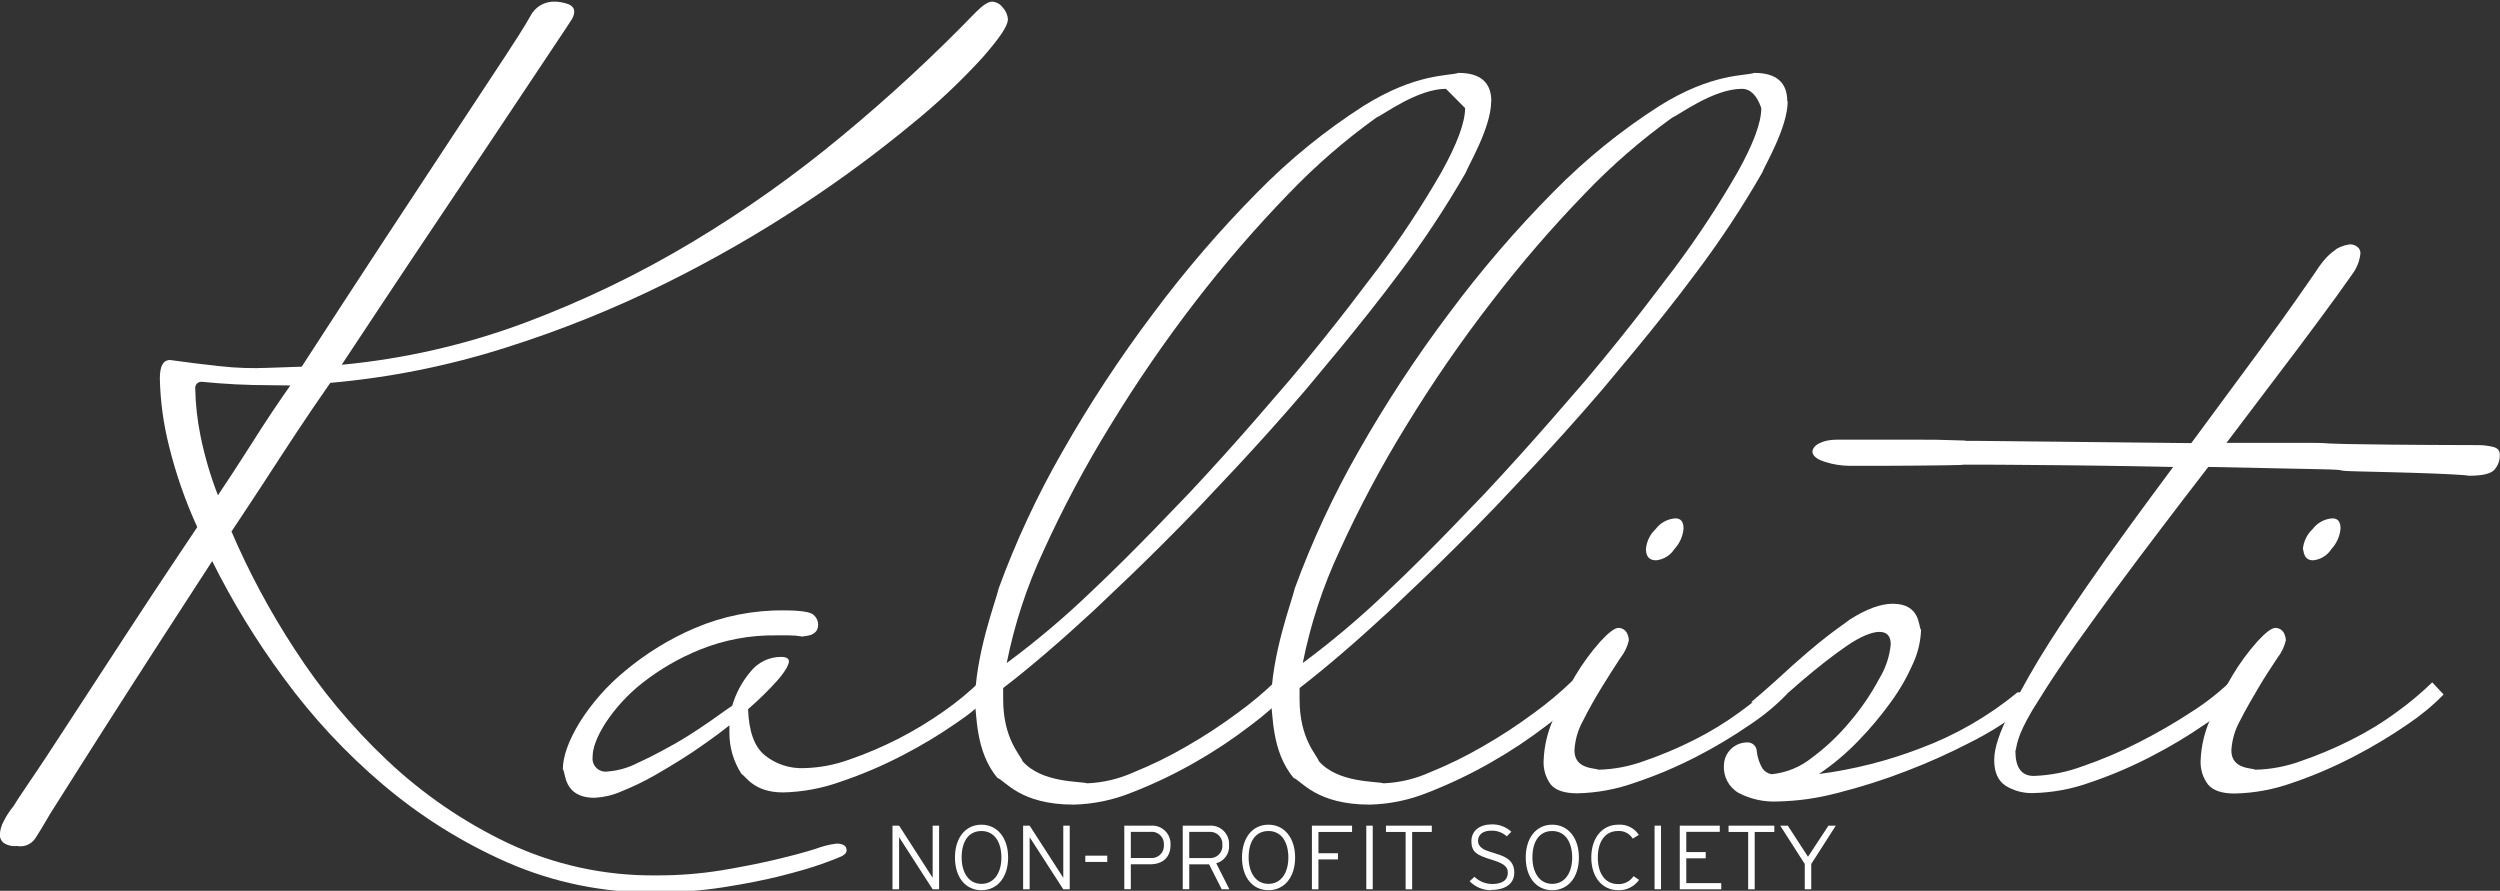
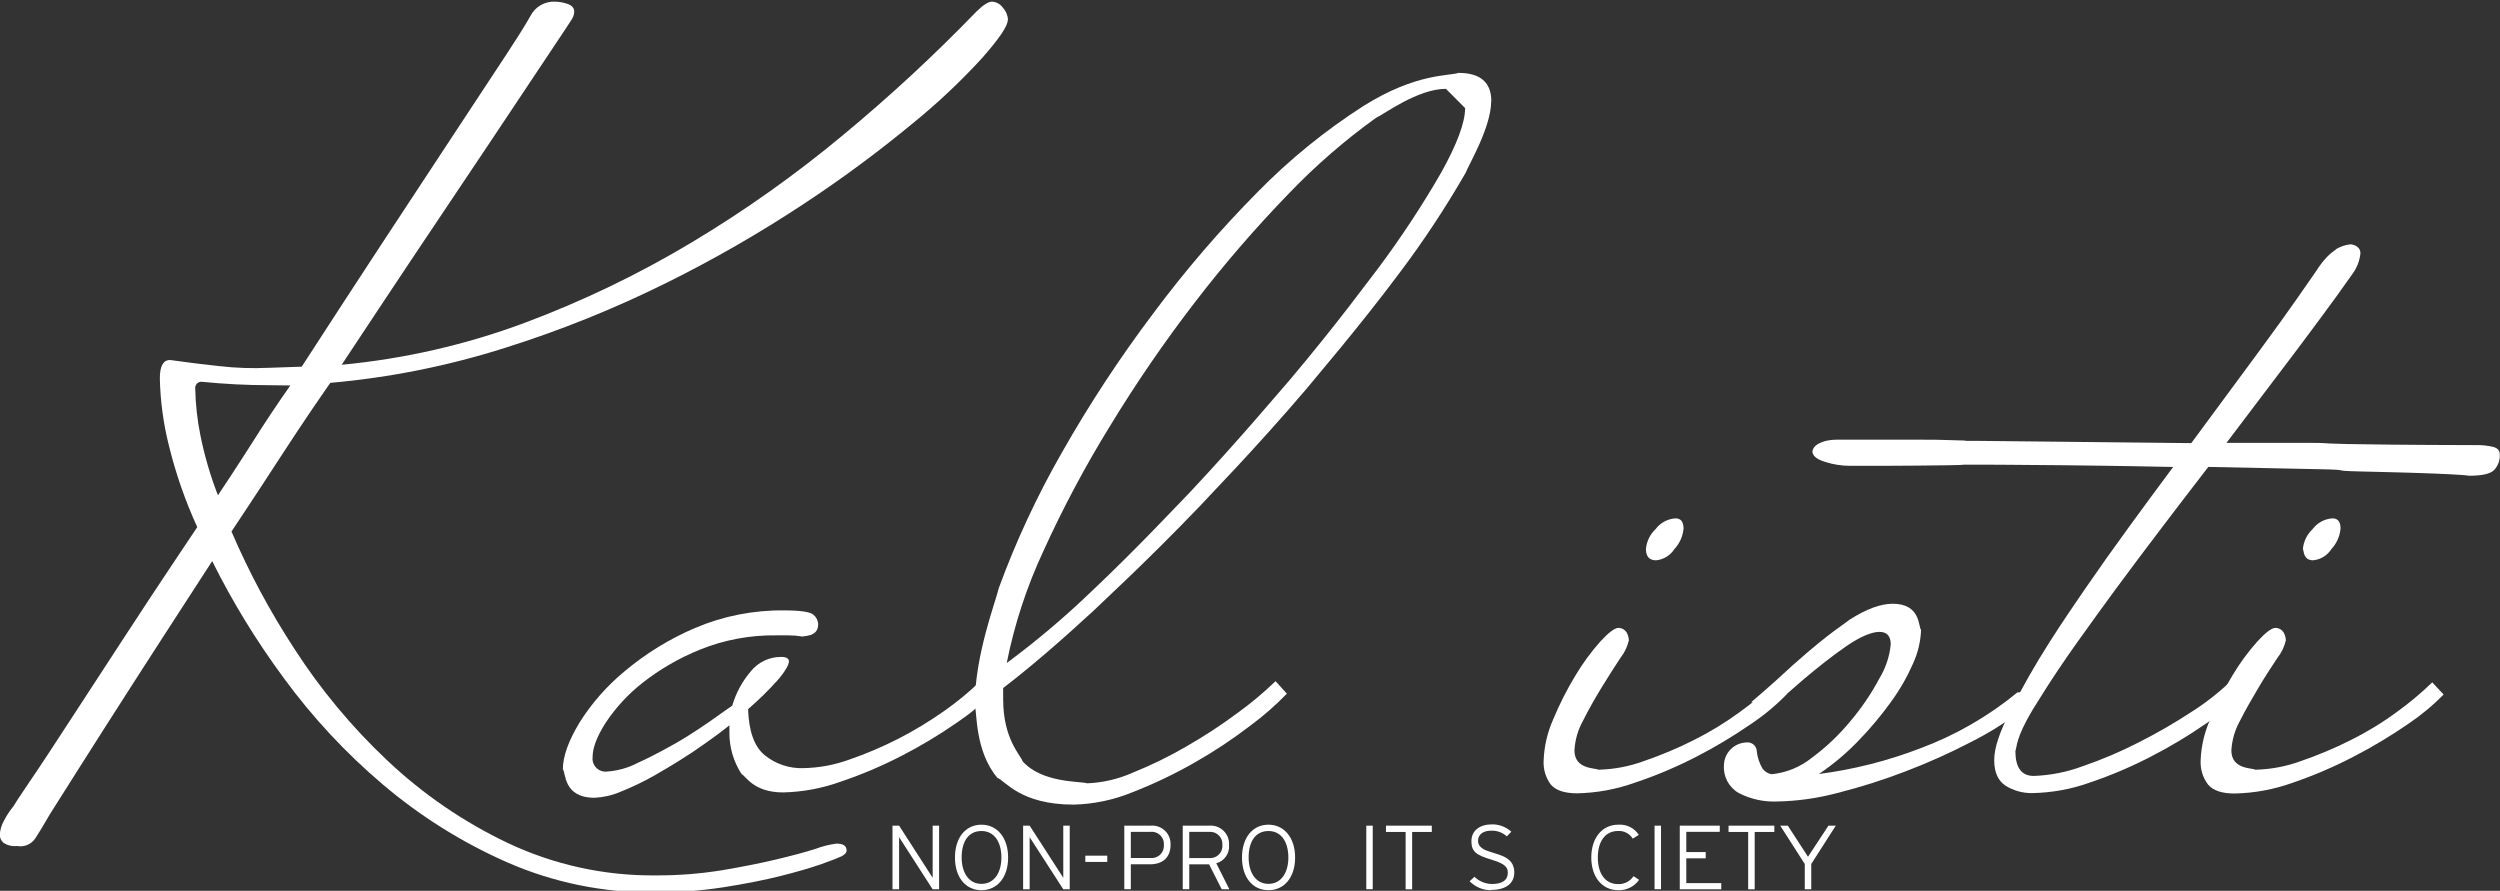
<svg xmlns="http://www.w3.org/2000/svg" xmlns:xlink="http://www.w3.org/1999/xlink" version="1.1" preserveAspectRatio="xMidYMid meet" viewBox="0 0 640 228.05" width="640" height="228.05">
  <rect x="0" y="0" width="640" height="228.05" fill="#333333" stroke="none" />
  <defs>
    <path d="M257.99 5.1C257.99 6.66 255.85 9.79 251.58 14.68C246.01 20.77 239.99 26.45 233.57 31.65C224.7 38.98 215.44 45.82 205.83 52.15C194.5 59.64 182.71 66.42 170.53 72.45C157.28 79.03 143.53 84.56 129.42 89.01C114.84 93.65 99.79 96.67 84.55 98.01C77.85 107.61 73.03 115.14 71.76 117.04C65.66 126.48 60.51 134.17 59.26 136.07C63.75 146.54 69.15 156.6 75.39 166.14C82.1 176.55 90.06 186.11 99.07 194.61C108.21 203.26 118.65 210.41 130.02 215.82C141.86 221.41 154.82 224.24 167.92 224.1C173.57 224.13 179.21 223.69 184.78 222.79C189.99 221.91 194.65 220.99 198.71 220.02C202.77 219.05 206.18 218.15 208.88 217.27C210.57 216.64 212.32 216.2 214.11 215.96C215.86 215.96 216.73 216.54 216.73 217.71C216.73 218.59 215.68 219.02 215.56 219.16C214.78 219.54 213.05 220.23 210.33 221.19C207.61 222.16 204.08 223.18 199.88 224.24C195.68 225.3 190.73 226.27 185.2 227.14C179.29 228.05 173.31 228.49 167.33 228.46C154.43 228.55 141.66 225.93 129.84 220.76C118.34 215.7 107.63 208.99 98.04 200.86C88.52 192.79 79.99 183.63 72.63 173.56C65.67 164.14 59.54 154.13 54.32 143.64C44.16 159.26 35.89 172.14 33.85 175.3C23.54 191.35 14.88 205.12 12.78 208.43C11.21 211.13 9.98 213.21 9 214.68C7.95 216.19 6.11 216.93 4.31 216.57C3.08 216.72 1.84 216.41 0.83 215.7C0.26 215.17 -0.06 214.44 -0.05 213.67C0.03 212.44 0.37 211.25 0.97 210.18C1.65 208.84 2.48 207.57 3.44 206.4C3.64 206.03 5 203.89 7.65 200.01C10.31 196.14 13.65 191.02 17.82 184.61C19.29 182.36 31.02 164.36 32.49 162.11C40.92 149.17 48.7 137.66 50.5 134.94C47.42 128.22 44.99 121.22 43.23 114.03C41.82 108.41 41.04 102.65 40.92 96.85C40.92 93.73 41.78 92.16 43.53 92.16C47.8 92.76 52 93.29 56.17 93.73C60.36 94.21 64.59 94.35 68.8 94.16C69.65 94.13 76.39 93.9 77.24 93.87C84.39 82.82 91.36 72.12 98.15 61.77L116.35 34.11C124.32 22 128.75 15.27 129.64 13.93C134.87 5.95 135.12 5.17 135.73 4.2C136.92 1.77 139.44 0.29 142.14 0.42C143.2 0.45 144.25 0.65 145.26 0.99C146.42 1.38 147.01 2.06 147.01 3.02C146.96 3.77 146.71 4.49 146.28 5.1C145.79 5.87 145.35 6.55 144.96 7.13C129.34 30.66 118.17 47.27 115.19 51.73C101.04 72.8 90.24 89.22 87.47 93.38C103.49 91.87 119.25 88.26 134.33 82.64C149.21 77.07 163.55 70.17 177.17 62C190.75 53.86 203.69 44.68 215.86 34.54C227.78 24.67 239.15 14.15 249.91 3.02C251.64 1.29 253.03 0.42 253.97 0.42C255.08 0.49 256.1 1.06 256.74 1.98C257.53 2.83 257.99 3.94 258.05 5.1M68.85 98.61C63.23 98.61 57.53 98.32 51.67 97.74C50.81 97.66 50.05 98.3 49.98 99.16C49.97 99.27 49.97 99.38 49.98 99.49C50.06 103.49 50.5 107.47 51.29 111.39C52.34 116.65 53.85 121.8 55.79 126.79C60.48 119.81 64.03 114.14 64.95 112.73C67.92 108.02 71.05 103.33 74.32 98.68C71.4 98.64 69.58 98.62 68.85 98.61Z" id="f914o7e97n" />
    <path d="M253.91 177.58C251.13 180.41 248.06 182.94 244.76 185.13C240.35 188.19 235.74 190.95 230.96 193.41C225.91 196.03 220.66 198.27 215.27 200.09C210.51 201.81 205.51 202.75 200.46 202.86C192.9 202.86 190.91 198.64 189.85 198.17C187.77 194.98 186.68 191.24 186.73 187.42C186.73 187.25 186.73 185.85 186.73 185.68C182.37 189.17 178.3 191.82 177.36 192.5C172.34 195.83 168.6 197.87 167.63 198.47C164.82 200.07 161.91 201.47 158.91 202.67C156.79 203.59 154.53 204.11 152.23 204.23C144.1 204.23 144.9 197.69 144.09 196.97C144.09 193.67 145.51 189.71 148.31 185.05C151.48 179.99 155.46 175.48 160.08 171.7C165.47 167.2 171.48 163.52 177.94 160.76C185.14 157.7 192.91 156.17 200.74 156.26C205 156.26 207.52 156.66 208.3 157.42C208.98 158.01 209.39 158.85 209.46 159.75C209.46 162.06 207.9 162.24 207.72 162.51C206.96 162.73 206.18 162.87 205.4 162.95C204.24 162.75 203.08 162.65 201.91 162.65C201.59 162.65 199.03 162.65 198.71 162.65C192.05 162.56 185.43 163.79 179.25 166.28C173.93 168.42 168.94 171.31 164.43 174.85C160.78 177.72 157.62 181.16 155.05 185.02C152.84 188.5 151.71 191.41 151.71 193.74C151.45 195.56 152.72 197.26 154.55 197.51C154.86 197.56 155.18 197.56 155.49 197.51C158.18 197.31 160.8 196.57 163.19 195.33C167.97 193.16 171.82 190.89 172.78 190.39C177.59 187.63 180.75 185.3 181.64 184.74C185.68 181.83 186.87 181.07 187.45 180.66C188.38 177.46 189.98 174.49 192.13 171.95C194.02 169.56 196.9 168.16 199.94 168.17C201.29 168.17 201.97 168.56 201.97 169.34C201.97 170.12 201.01 171.9 199.07 174.13C196.71 176.76 194.19 179.23 191.51 181.54C191.7 187.16 193.07 191.08 195.73 193.3C198.55 195.6 202.12 196.79 205.75 196.64C209.72 196.56 213.65 195.82 217.38 194.47C221.71 192.98 225.93 191.18 230.01 189.1C234.09 187 238.02 184.62 241.77 181.97C245.07 179.66 248.18 177.09 251.07 174.27C251.26 174.49 252.23 175.55 253.97 177.48" id="aCk6MX3d" />
    <path d="M381.74 25.92C381.74 32.62 375.86 42.4 375.21 44.23C370.08 53.14 364.41 61.73 358.22 69.94C347.73 83.99 336.78 96.65 334.4 99.61C321.06 115.23 309.81 126.65 307.08 129.65C293.14 144.18 282.63 153.7 279.92 156.37C271.1 164.51 263.4 171.09 256.81 176.13C256.81 177.88 256.81 178.84 256.81 179.04C256.81 189.21 261.27 193.28 261.77 194.86C266.72 200.51 276.67 199.96 278.32 200.53C282.38 200.36 286.37 199.42 290.08 197.76C294.79 195.86 299.35 193.63 303.73 191.08C308.26 188.48 312.62 185.63 316.81 182.52C320.24 180.04 323.49 177.32 326.54 174.38C326.83 174.7 329.15 177.26 329.44 177.58C326.57 180.54 323.47 183.26 320.15 185.71C315.63 189.18 310.88 192.34 305.92 195.16C300.75 198.13 295.35 200.7 289.79 202.86C285.04 204.8 279.97 205.86 274.84 205.98C261.17 205.98 257.31 199.84 255.36 199.15C249.55 192.33 250.13 182.29 249.55 180.41C249.55 167.62 255.05 153.6 255.66 150.63C260.08 138.54 265.53 126.86 271.93 115.7C278.92 103.4 286.69 91.56 295.21 80.26C303.38 69.28 312.31 58.89 321.95 49.16C330.14 40.8 339.25 33.4 349.11 27.09C362.6 18.66 370.94 19.5 373.37 18.66C378.97 18.66 381.78 21.1 381.78 25.92M370.16 22.74C362.9 22.74 354.08 29.4 352.3 30.14C344.24 35.92 336.74 42.44 329.88 49.6C321.46 58.3 313.53 67.47 306.14 77.06C298.27 87.26 290.97 97.88 284.27 108.88C277.87 119.25 272.13 130.02 267.09 141.11C262.83 150.24 259.69 159.85 257.72 169.73C265.27 164.15 272.46 158.08 279.23 151.58C291.41 140.1 301.97 128.69 304.5 126.15C317.59 112.2 327.61 100.15 330.18 97.26C342.81 82.28 350.58 71.5 352.84 68.64C358.69 60.8 364.08 52.63 368.96 44.15C373.02 36.86 375.06 31.37 375.07 27.67C372.13 24.71 370.49 23.07 370.16 22.74Z" id="d2Chf7CymV" />
-     <path d="M457.65 25.92C457.65 32.62 451.76 42.4 451.1 44.23C445.98 53.14 440.3 61.73 434.11 69.94C423.66 83.99 412.67 96.65 410.29 99.61C396.92 115.23 385.65 126.65 382.91 129.65C368.95 144.18 358.45 153.7 355.73 156.37C346.92 164.51 339.24 171.09 332.69 176.13C332.69 177.88 332.69 178.84 332.69 179.04C332.69 189.21 337.14 193.28 337.63 194.86C342.56 200.51 352.53 199.96 354.19 200.53C358.25 200.36 362.24 199.42 365.95 197.76C370.65 195.86 375.21 193.63 379.6 191.08C384.13 188.49 388.5 185.63 392.69 182.52C396.12 180.04 399.37 177.32 402.42 174.38C402.71 174.7 405.03 177.26 405.32 177.58C402.43 180.54 399.29 183.26 395.95 185.71C391.43 189.18 386.68 192.34 381.72 195.16C376.55 198.12 371.16 200.7 365.6 202.86C360.85 204.8 355.78 205.86 350.64 205.98C336.97 205.98 333.12 199.84 331.18 199.15C325.38 192.33 325.95 182.29 325.37 180.41C325.37 167.62 330.85 153.6 331.46 150.63C335.89 138.52 341.34 126.81 347.73 115.62C354.71 103.32 362.47 91.48 370.98 80.18C379.14 69.2 388.07 58.81 397.7 49.09C405.89 40.76 415 33.38 424.85 27.09C438.37 18.66 446.68 19.5 449.1 18.66C454.73 18.66 457.54 21.1 457.54 25.92M445.92 22.74C438.66 22.74 429.84 29.4 428.05 30.14C420.01 35.92 412.52 42.43 405.68 49.6C397.27 58.29 389.36 67.46 382 77.06C374.1 87.25 366.78 97.87 360.06 108.88C353.66 119.25 347.92 130.02 342.88 141.11C338.62 150.24 335.47 159.85 333.51 169.73C341.05 164.14 348.23 158.08 355 151.58C367.21 140.1 377.74 128.69 380.27 126.15C393.33 112.2 403.42 100.15 406 97.26C418.62 82.28 426.39 71.5 428.66 68.64C434.52 60.81 439.9 52.63 444.78 44.15C448.86 36.86 450.9 31.37 450.89 27.67C449.76 24.38 448.1 22.74 445.92 22.74Z" id="e4KnVyvo6u" />
    <path d="M457.27 177.87C454.5 180.7 451.43 183.24 448.12 185.43C443.7 188.48 439.09 191.24 434.31 193.7C429.25 196.31 424 198.53 418.6 200.34C413.84 202.05 408.83 202.98 403.78 203.09C400.5 203.09 398.22 202.33 396.95 200.78C395.68 199.02 395.05 196.88 395.17 194.72C395.3 191.06 396.14 187.46 397.64 184.11C399.24 180.25 401.14 176.51 403.31 172.93C405.16 169.83 407.3 166.91 409.7 164.21C411.84 161.89 413.38 160.73 414.38 160.73C415.21 160.76 415.97 161.19 416.41 161.89C416.76 162.51 416.96 163.21 416.99 163.92C416.61 165.56 415.87 167.11 414.82 168.43C413.37 170.65 411.77 173.12 410.02 175.98C408.28 178.83 406.68 181.65 405.23 184.55C403.94 186.87 403.2 189.46 403.06 192.11C403.06 197.06 408.54 196.55 409.15 197.05C413.12 196.96 417.04 196.22 420.77 194.86C425.15 193.36 429.43 191.57 433.56 189.49C437.73 187.41 441.71 184.98 445.47 182.22C448.65 179.93 451.66 177.41 454.48 174.68C454.67 174.89 455.64 175.93 457.38 177.8M428.66 140.54C427.62 142.17 425.9 143.24 423.97 143.44C422.22 143.44 421.36 142.47 421.36 140.54C421.53 138.6 422.41 136.79 423.83 135.46C425.04 133.84 426.89 132.83 428.91 132.7C430.3 132.7 430.99 133.57 430.99 135.3C430.82 137.26 430 139.1 428.66 140.54Z" id="a1dFPce3Y9" />
    <path d="M522.92 177.29C522.05 178.16 521.57 178.64 521.47 178.74C520.98 179.22 520.46 179.66 519.91 180.05C519.22 180.54 518.35 181.16 517.44 181.94C513.34 185.04 508.96 187.76 504.37 190.06C498.99 192.85 493.45 195.33 487.79 197.48C482.1 199.67 476.29 201.51 470.38 203C465.35 204.34 460.18 205.08 454.98 205.18C451.55 205.33 448.14 204.58 445.09 203C442.57 201.54 441.11 198.77 441.33 195.87C441.4 192.7 443.96 190.14 447.14 190.06C448.43 189.93 449.59 190.86 449.73 192.16C449.74 192.24 449.74 192.31 449.74 192.39C449.92 193.93 450.42 195.41 451.2 196.75C451.76 197.52 452.59 198.04 453.52 198.2C457.3 197.83 460.88 196.36 463.83 193.99C467.5 191.28 470.81 188.13 473.71 184.61C476.56 181.25 479.05 177.58 481.12 173.68C482.74 171.03 483.73 168.05 484.03 164.96C484.03 162.82 483.06 161.76 481.12 161.76C479.19 161.76 476.19 162.98 472.69 165.4C469.19 167.82 465.54 170.68 461.66 173.96C461.22 174.35 458.99 176.29 454.98 179.77C450.96 179.77 448.72 179.77 448.28 179.77C449.43 178.8 450.51 177.88 451.48 177.02C452.45 176.16 453.51 175.23 454.6 174.26C467.1 162.64 471.6 160.2 473.49 158.64C477.75 155.92 481.42 154.56 484.53 154.56C491.79 154.56 491.07 160.58 491.79 161.25C491.68 164.21 490.99 167.12 489.76 169.82C488.23 173.31 486.33 176.62 484.09 179.69C481.54 183.24 478.72 186.59 475.67 189.72C472.64 192.87 469.28 195.69 465.65 198.14C474.49 197 483.17 194.8 491.5 191.61C500.57 188.24 509.01 183.38 516.49 177.23C516.91 177.23 519.04 177.23 522.88 177.23" id="f7dw0bkAlB" />
    <path d="M639.94 116.28C640.04 117.78 639.51 119.24 638.49 120.34C637.51 121.32 635.37 121.79 632.09 121.79C630.63 121.51 623.86 121.27 622.95 121.22C615.26 120.92 605.69 120.74 603.77 120.68C596.11 120.5 602.82 120.29 593.52 120.11C590.7 120.05 568.15 119.59 565.33 119.53C556.33 131.15 549.25 140.61 547.46 142.96C538.59 154.77 533.22 162.44 531.64 164.61C524.66 174.46 521.43 180.07 520.3 181.79C515.94 189.11 516.38 191.2 515.94 192.25C515.94 196.5 517.5 198.64 520.63 198.64C524.9 198.49 529.11 197.66 533.12 196.17C538.05 194.48 542.85 192.44 547.49 190.06C552.14 187.71 556.65 185.11 561 182.26C564.54 180.02 567.85 177.44 570.89 174.55C571.18 174.87 573.5 177.44 573.79 177.76C571.01 180.58 567.95 183.11 564.64 185.3C560.22 188.36 555.61 191.12 550.83 193.58C545.81 196.2 540.58 198.44 535.21 200.26C530.46 201.99 525.45 202.92 520.39 203.03C517.93 203.09 515.51 202.44 513.43 201.14C511.49 199.87 510.52 197.7 510.52 194.59C510.52 191.49 511.83 187.63 514.44 182.4C517.54 176.23 520.95 170.23 524.66 164.42C531.06 154.39 537.87 144.95 539.34 142.79C547.62 131.18 554.63 121.87 556.33 119.54C541.51 119.23 531.75 119.15 529.01 119.11C516.52 118.98 510.19 118.97 508.1 118.95C494.93 118.95 508.77 118.95 498.4 119.11C488.03 119.26 479.77 119.25 473.56 119.25C471.4 119.24 469.24 118.9 467.18 118.23C465.04 117.56 463.97 116.67 463.97 115.47C464.15 114.73 464.63 114.11 465.29 113.73C465.96 113.34 466.7 113.05 467.46 112.86C468.41 112.65 469.39 112.55 470.36 112.56C472.53 112.56 489.85 112.56 492.01 112.56C497.73 112.56 493.35 112.56 500.23 112.7C507.1 112.84 499.1 112.86 506.07 112.86C530.47 113.14 555.48 113.38 560.97 113.44C569.97 101.24 576.53 92.35 578.26 90.01C586.56 78.78 591.21 71.83 592.65 69.81C595.77 64.88 597.61 64.32 598.16 63.71C599.23 63.09 600.42 62.69 601.64 62.55C602.27 62.56 602.88 62.76 603.39 63.13C603.97 63.51 604.31 64.18 604.27 64.88C604.07 66.77 603.37 68.58 602.24 70.11C596.99 77.65 589.81 87.1 588.43 88.99C582.72 96.55 576.57 104.68 569.98 113.37C581.66 113.37 588.15 113.37 589.44 113.37C598.16 113.37 591.8 113.47 600.72 113.67C616.34 113.95 630.79 113.92 634.13 113.95C635.5 113.93 636.86 114.08 638.19 114.39C639.36 114.69 639.94 115.31 639.94 116.28" id="a1cn1tlZe9" />
    <path d="M625.48 177.87C622.7 180.7 619.63 183.23 616.33 185.43C611.9 188.48 607.29 191.24 602.52 193.7C597.49 196.32 592.27 198.56 586.9 200.39C582.14 202.1 577.13 203.03 572.08 203.14C568.78 203.14 566.52 202.37 565.25 200.83C563.92 199.07 563.26 196.91 563.36 194.72C563.49 191.06 564.33 187.46 565.83 184.11C567.43 180.25 569.33 176.51 571.5 172.93C573.34 169.83 575.48 166.91 577.89 164.21C580.01 161.89 581.56 160.73 582.57 160.73C583.4 160.76 584.16 161.19 584.6 161.89C584.95 162.51 585.15 163.21 585.18 163.92C584.8 165.56 584.06 167.11 583.01 168.43C581.56 170.65 579.89 173.12 578.21 175.98C576.54 178.83 574.87 181.65 573.42 184.55C572.13 186.87 571.38 189.46 571.23 192.11C571.23 197.06 576.73 196.55 577.34 197.05C581.31 196.96 585.23 196.22 588.96 194.86C593.34 193.36 597.61 191.57 601.74 189.49C605.91 187.42 609.9 184.99 613.65 182.22C616.84 179.93 619.84 177.41 622.65 174.68C622.85 174.89 623.82 175.93 625.57 177.8M596.85 140.54C595.82 142.18 594.09 143.25 592.16 143.44C589.54 143.44 589.8 140.83 589.54 140.54C589.72 138.6 590.6 136.79 592.02 135.46C593.23 133.84 595.08 132.83 597.1 132.7C598.5 132.7 599.18 133.57 599.18 135.3C599.01 137.26 598.19 139.11 596.85 140.54Z" id="cCYbz64bk" />
    <path d="M230.17 214.32L230.17 227.66L228.48 227.66L228.48 211.37L230.17 211.37L238.76 224.71L238.76 211.37L240.41 211.37L240.41 227.66L238.76 227.66L230.17 214.32" id="b1m9y7Xv1P" />
    <path d="M251.25 227.89C247.18 227.89 244.47 224.58 244.47 219.52C244.47 214.46 247.18 211.12 251.25 211.12C255.33 211.12 258.08 214.52 258.08 219.52C258.08 224.52 255.38 227.89 251.25 227.89M246.18 219.52C246.18 223.27 247.93 226.27 251.25 226.27C254.58 226.27 256.36 223.32 256.36 219.52C256.36 215.73 254.67 212.74 251.25 212.74C247.93 212.74 246.18 215.43 246.18 219.52Z" id="b40nANkSca" />
    <path d="M263.59 214.32L263.59 227.66L261.92 227.66L261.92 211.37L263.59 211.37L272.2 224.71L272.2 211.37L273.85 211.37L273.85 227.66L272.2 227.66L263.59 214.32" id="betCIeAy5" />
    <path d="M283.46 219.05C283.46 219.05 283.46 219.05 283.46 219.05C283.46 220.01 283.46 220.54 283.46 220.65C283.46 220.65 283.46 220.65 283.46 220.65C280.09 220.65 278.21 220.65 277.84 220.65C277.84 220.65 277.84 220.65 277.84 220.65C277.84 219.69 277.84 219.16 277.84 219.05C277.84 219.05 277.84 219.05 277.84 219.05C281.21 219.05 283.09 219.05 283.46 219.05Z" id="aKSxVnSPT" />
    <path d="M289.49 221.26L289.49 227.64L287.82 227.64L287.82 211.37C291.88 211.37 294.13 211.37 294.58 211.37C297.16 211.15 299.43 213.06 299.65 215.64C299.67 215.86 299.67 216.08 299.66 216.3C299.66 219.57 297.57 221.26 294.41 221.26C294.08 221.26 292.44 221.26 289.49 221.26M289.49 212.95L289.49 219.65C292.52 219.65 294.2 219.65 294.54 219.65C296.25 219.82 297.78 218.56 297.95 216.84C297.97 216.66 297.97 216.48 297.96 216.3C298.09 214.59 296.81 213.08 295.09 212.94C294.91 212.93 294.72 212.93 294.54 212.95C293.86 212.95 292.18 212.95 289.49 212.95Z" id="b6dFqQuJiT" />
    <path d="M304.45 227.64L302.78 227.64L302.78 211.37C306.85 211.37 309.11 211.37 309.56 211.37C312.14 211.15 314.41 213.06 314.63 215.64C314.65 215.86 314.65 216.08 314.64 216.3C314.83 218.46 313.45 220.44 311.36 220.99C311.58 221.44 312.7 223.66 314.72 227.66L312.76 227.66L309.53 221.27L304.45 221.27L304.45 227.66M304.45 212.96L304.45 219.66C307.49 219.66 309.18 219.66 309.51 219.66C311.23 219.83 312.76 218.58 312.93 216.86C312.95 216.68 312.95 216.5 312.93 216.32C313.07 214.6 311.79 213.09 310.07 212.96C309.88 212.94 309.7 212.94 309.51 212.96C308.84 212.96 307.15 212.96 304.45 212.96Z" id="c1qOMjyYcn" />
    <path d="M324.73 227.89C320.65 227.89 317.95 224.58 317.95 219.52C317.95 214.46 320.65 211.12 324.73 211.12C328.8 211.12 331.55 214.52 331.55 219.52C331.55 224.52 328.85 227.89 324.73 227.89M319.65 219.52C319.65 223.27 321.4 226.27 324.73 226.27C328.05 226.27 329.82 223.32 329.82 219.52C329.82 215.73 328.15 212.74 324.73 212.74C321.4 212.74 319.65 215.43 319.65 219.52Z" id="e5R9xxMehA" />
-     <path d="M337.52 218.43L342.52 218.43L342.52 220.01L337.52 220.01L337.52 227.66L335.85 227.66L335.85 211.37L346.13 211.37L346.13 212.98L337.52 212.98L337.52 218.43" id="e1ES8l4Eag" />
    <path d="M351.42 211.37C351.42 211.37 351.42 211.37 351.42 211.37C351.42 221.13 351.42 226.56 351.42 227.64C351.42 227.64 351.42 227.64 351.42 227.64C350.43 227.64 349.88 227.64 349.77 227.64C349.77 227.64 349.77 227.64 349.77 227.64C349.77 217.88 349.77 212.45 349.77 211.37C349.77 211.37 349.77 211.37 349.77 211.37C350.76 211.37 351.31 211.37 351.42 211.37Z" id="b5SnzZjeP" />
    <path d="M361.51 227.66L359.84 227.66L359.84 212.98L354.81 212.98L354.81 211.37L366.54 211.37L366.54 212.98L361.51 212.98L361.51 227.66" id="c1sHTrD1Wr" />
    <path d="M381.75 227.89C379.67 227.92 377.68 227.09 376.22 225.6C376.35 225.48 377.34 224.57 377.46 224.46C378.66 225.62 380.26 226.28 381.93 226.3C384.42 226.3 386 225.46 386 223.35C386 221.63 384.55 220.93 381.75 220.05C378.1 218.93 376.68 218.13 376.68 215.37C376.68 212.6 378.85 211.04 381.93 211.04C383.76 211.01 385.54 211.68 386.91 212.92C386.79 213.03 385.85 213.98 385.74 214.1C384.64 213.11 383.2 212.59 381.72 212.65C379.54 212.65 378.38 213.74 378.38 215.24C378.38 217.02 380.21 217.68 381.5 218.07C384.36 218.99 387.66 219.63 387.66 223.36C387.66 226 385.71 227.82 381.71 227.82" id="anQafGcf4" />
-     <path d="M397.37 227.89C393.3 227.89 390.59 224.58 390.59 219.52C390.59 214.46 393.3 211.12 397.37 211.12C401.45 211.12 404.2 214.52 404.2 219.52C404.2 224.52 401.5 227.89 397.37 227.89M392.3 219.52C392.3 223.27 394.05 226.27 397.37 226.27C400.7 226.27 402.48 223.32 402.48 219.52C402.48 215.73 400.79 212.74 397.37 212.74C394.05 212.74 392.3 215.43 392.3 219.52Z" id="heHiFhKD4" />
    <path d="M419.62 225.22C418.4 226.96 416.39 227.97 414.27 227.89C410.17 227.89 407.37 224.55 407.37 219.52C407.37 214.49 410.17 211.12 414.27 211.12C416.37 210.96 418.4 211.96 419.54 213.73C419.38 213.82 418.13 214.59 417.98 214.68C417.18 213.39 415.74 212.64 414.23 212.73C410.85 212.73 409.04 215.52 409.04 219.52C409.04 223.52 410.85 226.33 414.23 226.33C415.81 226.39 417.31 225.62 418.19 224.3C418.29 224.36 418.74 224.67 419.57 225.22" id="aVfrSHGG" />
    <path d="M425.22 211.37C425.22 211.37 425.22 211.37 425.22 211.37C425.22 221.13 425.22 226.56 425.22 227.64C425.22 227.64 425.22 227.64 425.22 227.64C424.23 227.64 423.68 227.64 423.57 227.64C423.57 227.64 423.57 227.64 423.57 227.64C423.57 217.88 423.57 212.45 423.57 211.37C423.57 211.37 423.57 211.37 423.57 211.37C424.56 211.37 425.11 211.37 425.22 211.37Z" id="cP0W5uQiD" />
    <path d="M430.02 227.66L430.02 211.37L440.26 211.37L440.26 212.95L431.69 212.95L431.69 218.13L436.66 218.13L436.66 219.73L431.69 219.73L431.69 226.08L440.64 226.08L440.64 227.66L430.02 227.66" id="fABwAcbS" />
    <path d="M449.2 227.66L447.53 227.66L447.53 212.98L442.51 212.98L442.51 211.37L454.23 211.37L454.23 212.98L449.2 212.98L449.2 227.66" id="crS7o4MTD" />
    <path d="M463.68 227.66L462.02 227.66L462.02 221.18L455.74 211.37L457.68 211.37L462.85 219.33L468.08 211.37L469.96 211.37L463.68 221.18L463.68 227.66" id="a2ubMYLenY" />
  </defs>
  <g>
    <g>
      <g>
        <use xlink:href="#f914o7e97n" opacity="1" fill="#ffffff" fill-opacity="1" />
        <g>
          <use xlink:href="#f914o7e97n" opacity="1" fill-opacity="0" stroke="#000000" stroke-width="1" stroke-opacity="0" />
        </g>
      </g>
      <g>
        <use xlink:href="#aCk6MX3d" opacity="1" fill="#ffffff" fill-opacity="1" />
        <g>
          <use xlink:href="#aCk6MX3d" opacity="1" fill-opacity="0" stroke="#000000" stroke-width="1" stroke-opacity="0" />
        </g>
      </g>
      <g>
        <use xlink:href="#d2Chf7CymV" opacity="1" fill="#ffffff" fill-opacity="1" />
        <g>
          <use xlink:href="#d2Chf7CymV" opacity="1" fill-opacity="0" stroke="#000000" stroke-width="1" stroke-opacity="0" />
        </g>
      </g>
      <g>
        <use xlink:href="#e4KnVyvo6u" opacity="1" fill="#ffffff" fill-opacity="1" />
        <g>
          <use xlink:href="#e4KnVyvo6u" opacity="1" fill-opacity="0" stroke="#000000" stroke-width="1" stroke-opacity="0" />
        </g>
      </g>
      <g>
        <use xlink:href="#a1dFPce3Y9" opacity="1" fill="#ffffff" fill-opacity="1" />
        <g>
          <use xlink:href="#a1dFPce3Y9" opacity="1" fill-opacity="0" stroke="#000000" stroke-width="1" stroke-opacity="0" />
        </g>
      </g>
      <g>
        <use xlink:href="#f7dw0bkAlB" opacity="1" fill="#ffffff" fill-opacity="1" />
        <g>
          <use xlink:href="#f7dw0bkAlB" opacity="1" fill-opacity="0" stroke="#000000" stroke-width="1" stroke-opacity="0" />
        </g>
      </g>
      <g>
        <use xlink:href="#a1cn1tlZe9" opacity="1" fill="#ffffff" fill-opacity="1" />
        <g>
          <use xlink:href="#a1cn1tlZe9" opacity="1" fill-opacity="0" stroke="#000000" stroke-width="1" stroke-opacity="0" />
        </g>
      </g>
      <g>
        <use xlink:href="#cCYbz64bk" opacity="1" fill="#ffffff" fill-opacity="1" />
        <g>
          <use xlink:href="#cCYbz64bk" opacity="1" fill-opacity="0" stroke="#000000" stroke-width="1" stroke-opacity="0" />
        </g>
      </g>
      <g>
        <use xlink:href="#b1m9y7Xv1P" opacity="1" fill="#ffffff" fill-opacity="1" />
        <g>
          <use xlink:href="#b1m9y7Xv1P" opacity="1" fill-opacity="0" stroke="#000000" stroke-width="1" stroke-opacity="0" />
        </g>
      </g>
      <g>
        <use xlink:href="#b40nANkSca" opacity="1" fill="#ffffff" fill-opacity="1" />
        <g>
          <use xlink:href="#b40nANkSca" opacity="1" fill-opacity="0" stroke="#000000" stroke-width="1" stroke-opacity="0" />
        </g>
      </g>
      <g>
        <use xlink:href="#betCIeAy5" opacity="1" fill="#ffffff" fill-opacity="1" />
        <g>
          <use xlink:href="#betCIeAy5" opacity="1" fill-opacity="0" stroke="#000000" stroke-width="1" stroke-opacity="0" />
        </g>
      </g>
      <g>
        <use xlink:href="#aKSxVnSPT" opacity="1" fill="#ffffff" fill-opacity="1" />
        <g>
          <use xlink:href="#aKSxVnSPT" opacity="1" fill-opacity="0" stroke="#000000" stroke-width="1" stroke-opacity="0" />
        </g>
      </g>
      <g>
        <use xlink:href="#b6dFqQuJiT" opacity="1" fill="#ffffff" fill-opacity="1" />
        <g>
          <use xlink:href="#b6dFqQuJiT" opacity="1" fill-opacity="0" stroke="#000000" stroke-width="1" stroke-opacity="0" />
        </g>
      </g>
      <g>
        <use xlink:href="#c1qOMjyYcn" opacity="1" fill="#ffffff" fill-opacity="1" />
        <g>
          <use xlink:href="#c1qOMjyYcn" opacity="1" fill-opacity="0" stroke="#000000" stroke-width="1" stroke-opacity="0" />
        </g>
      </g>
      <g>
        <use xlink:href="#e5R9xxMehA" opacity="1" fill="#ffffff" fill-opacity="1" />
        <g>
          <use xlink:href="#e5R9xxMehA" opacity="1" fill-opacity="0" stroke="#000000" stroke-width="1" stroke-opacity="0" />
        </g>
      </g>
      <g>
        <use xlink:href="#e1ES8l4Eag" opacity="1" fill="#ffffff" fill-opacity="1" />
        <g>
          <use xlink:href="#e1ES8l4Eag" opacity="1" fill-opacity="0" stroke="#000000" stroke-width="1" stroke-opacity="0" />
        </g>
      </g>
      <g>
        <use xlink:href="#b5SnzZjeP" opacity="1" fill="#ffffff" fill-opacity="1" />
        <g>
          <use xlink:href="#b5SnzZjeP" opacity="1" fill-opacity="0" stroke="#000000" stroke-width="1" stroke-opacity="0" />
        </g>
      </g>
      <g>
        <use xlink:href="#c1sHTrD1Wr" opacity="1" fill="#ffffff" fill-opacity="1" />
        <g>
          <use xlink:href="#c1sHTrD1Wr" opacity="1" fill-opacity="0" stroke="#000000" stroke-width="1" stroke-opacity="0" />
        </g>
      </g>
      <g>
        <use xlink:href="#anQafGcf4" opacity="1" fill="#ffffff" fill-opacity="1" />
        <g>
          <use xlink:href="#anQafGcf4" opacity="1" fill-opacity="0" stroke="#000000" stroke-width="1" stroke-opacity="0" />
        </g>
      </g>
      <g>
        <use xlink:href="#heHiFhKD4" opacity="1" fill="#ffffff" fill-opacity="1" />
        <g>
          <use xlink:href="#heHiFhKD4" opacity="1" fill-opacity="0" stroke="#000000" stroke-width="1" stroke-opacity="0" />
        </g>
      </g>
      <g>
        <use xlink:href="#aVfrSHGG" opacity="1" fill="#ffffff" fill-opacity="1" />
        <g>
          <use xlink:href="#aVfrSHGG" opacity="1" fill-opacity="0" stroke="#000000" stroke-width="1" stroke-opacity="0" />
        </g>
      </g>
      <g>
        <use xlink:href="#cP0W5uQiD" opacity="1" fill="#ffffff" fill-opacity="1" />
        <g>
          <use xlink:href="#cP0W5uQiD" opacity="1" fill-opacity="0" stroke="#000000" stroke-width="1" stroke-opacity="0" />
        </g>
      </g>
      <g>
        <use xlink:href="#fABwAcbS" opacity="1" fill="#ffffff" fill-opacity="1" />
        <g>
          <use xlink:href="#fABwAcbS" opacity="1" fill-opacity="0" stroke="#000000" stroke-width="1" stroke-opacity="0" />
        </g>
      </g>
      <g>
        <use xlink:href="#crS7o4MTD" opacity="1" fill="#ffffff" fill-opacity="1" />
        <g>
          <use xlink:href="#crS7o4MTD" opacity="1" fill-opacity="0" stroke="#000000" stroke-width="1" stroke-opacity="0" />
        </g>
      </g>
      <g>
        <use xlink:href="#a2ubMYLenY" opacity="1" fill="#ffffff" fill-opacity="1" />
        <g>
          <use xlink:href="#a2ubMYLenY" opacity="1" fill-opacity="0" stroke="#000000" stroke-width="1" stroke-opacity="0" />
        </g>
      </g>
    </g>
  </g>
</svg>